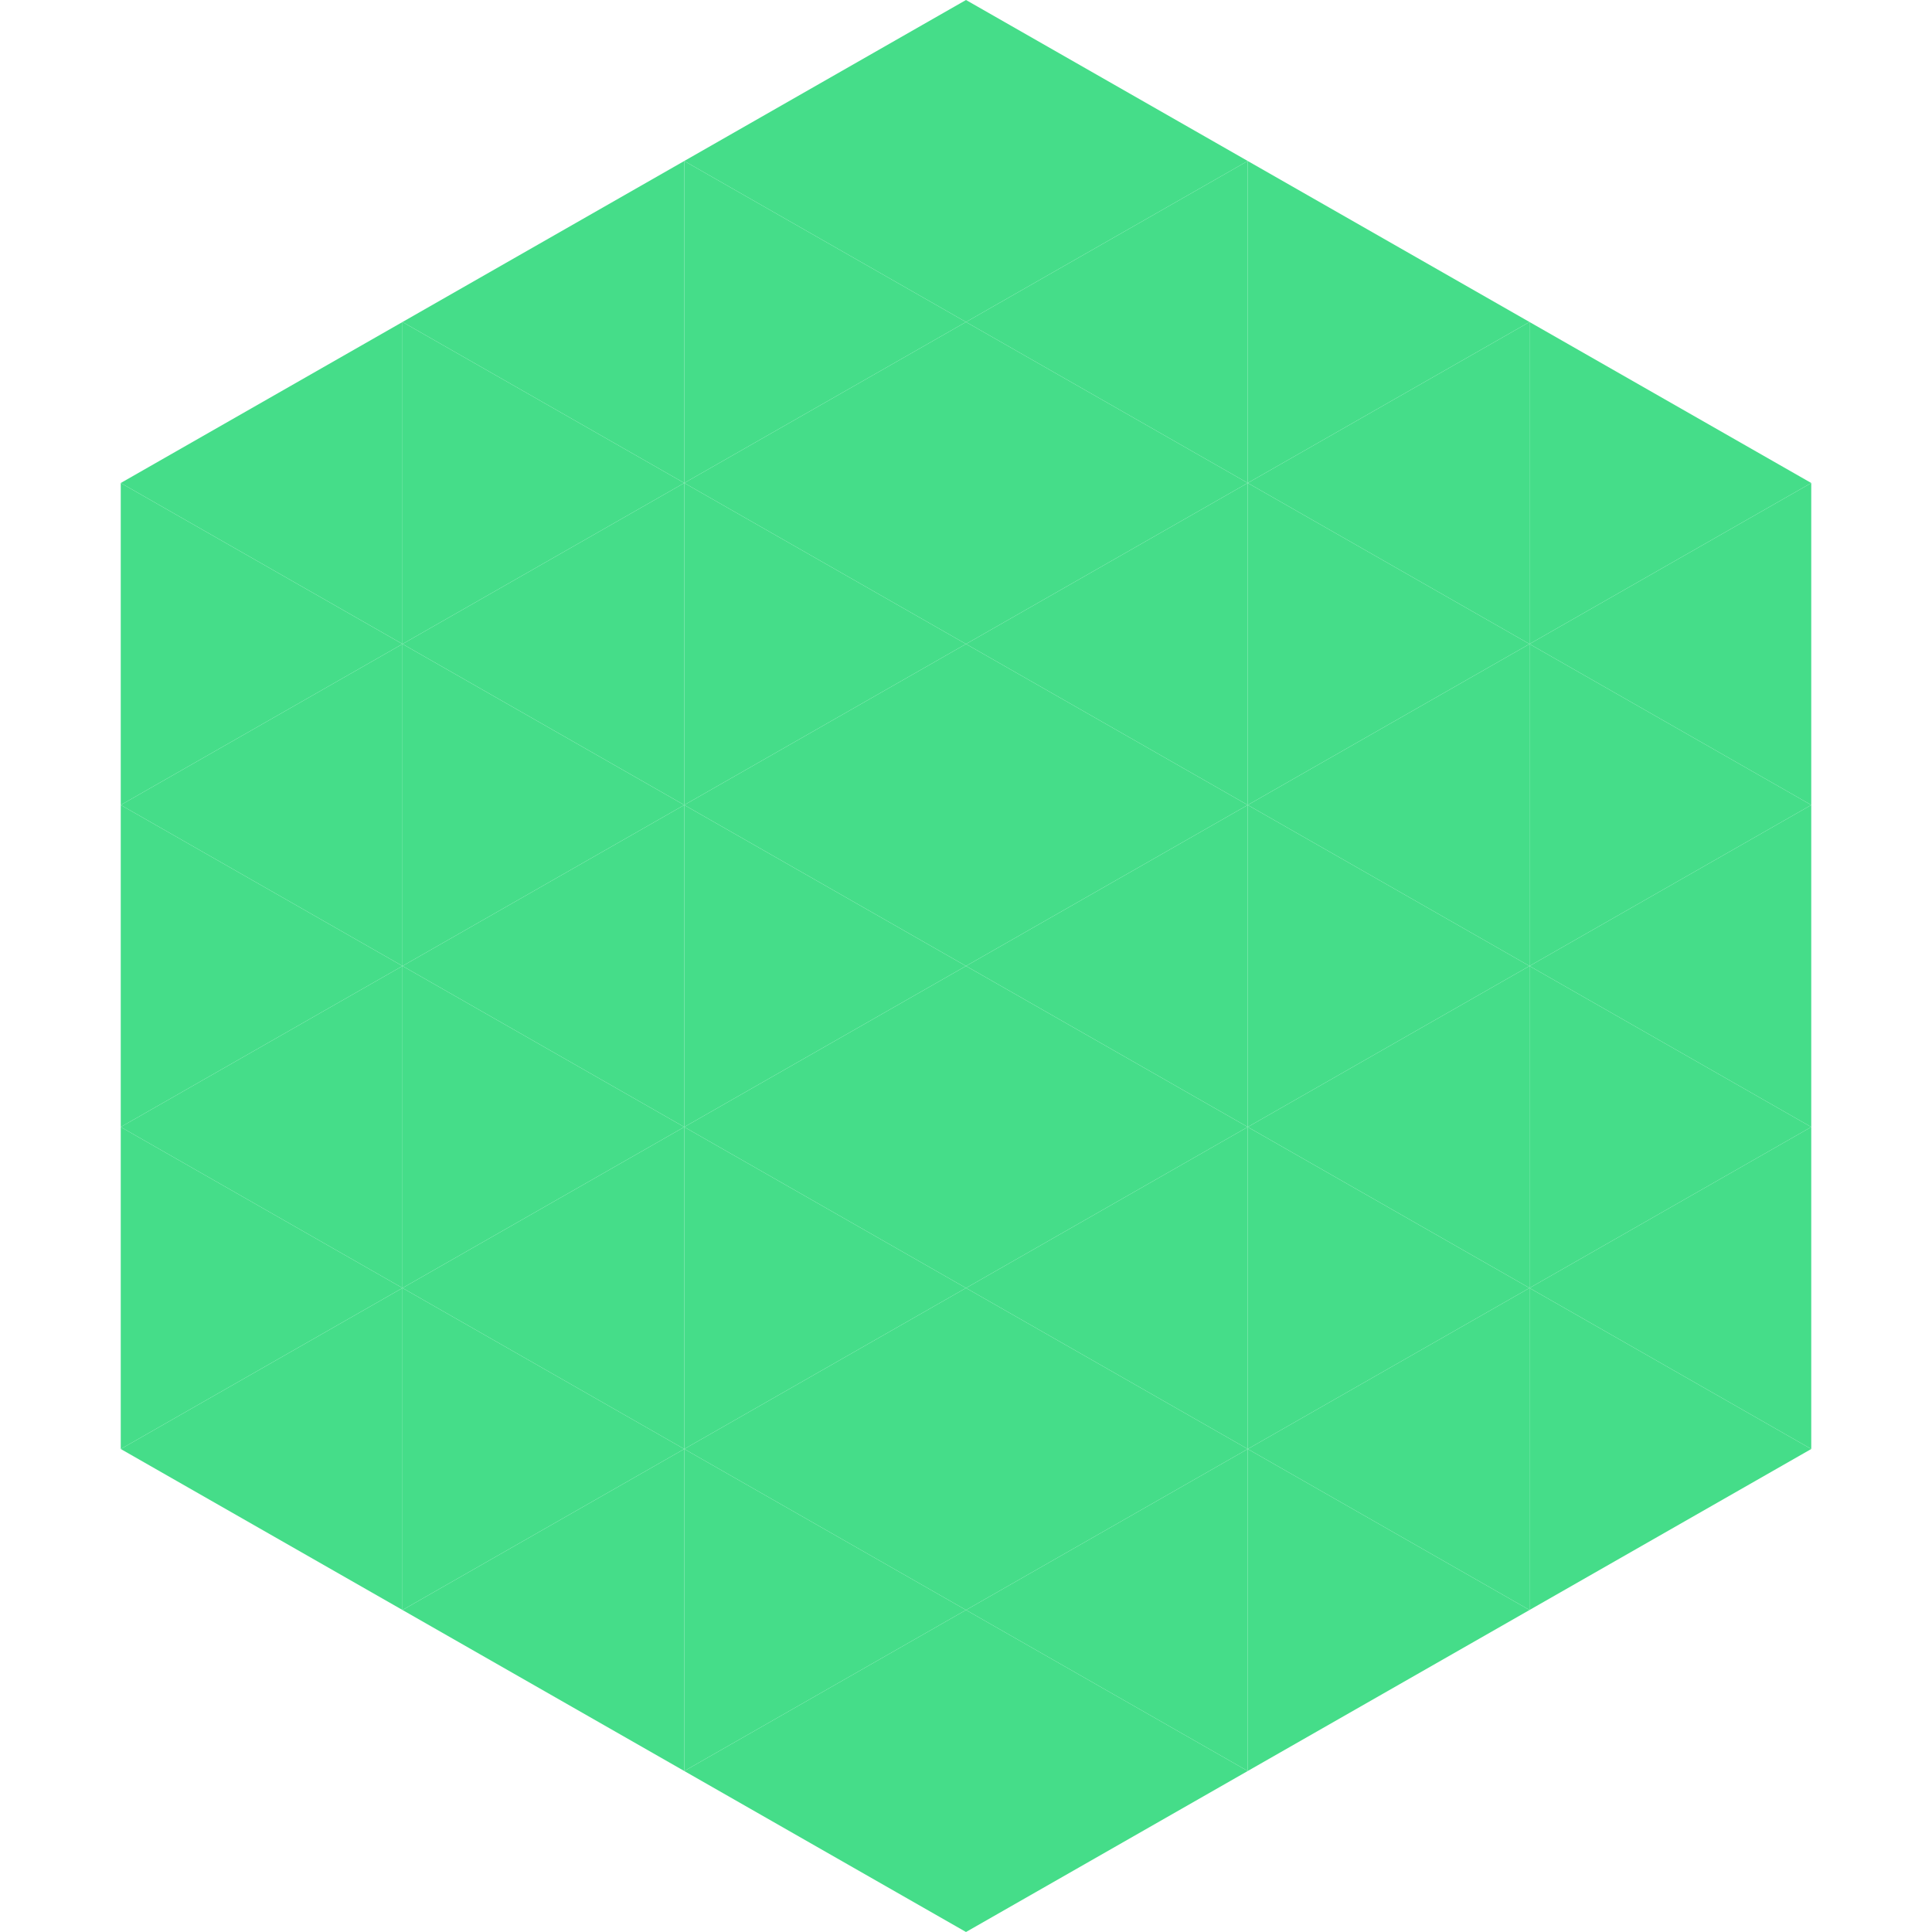
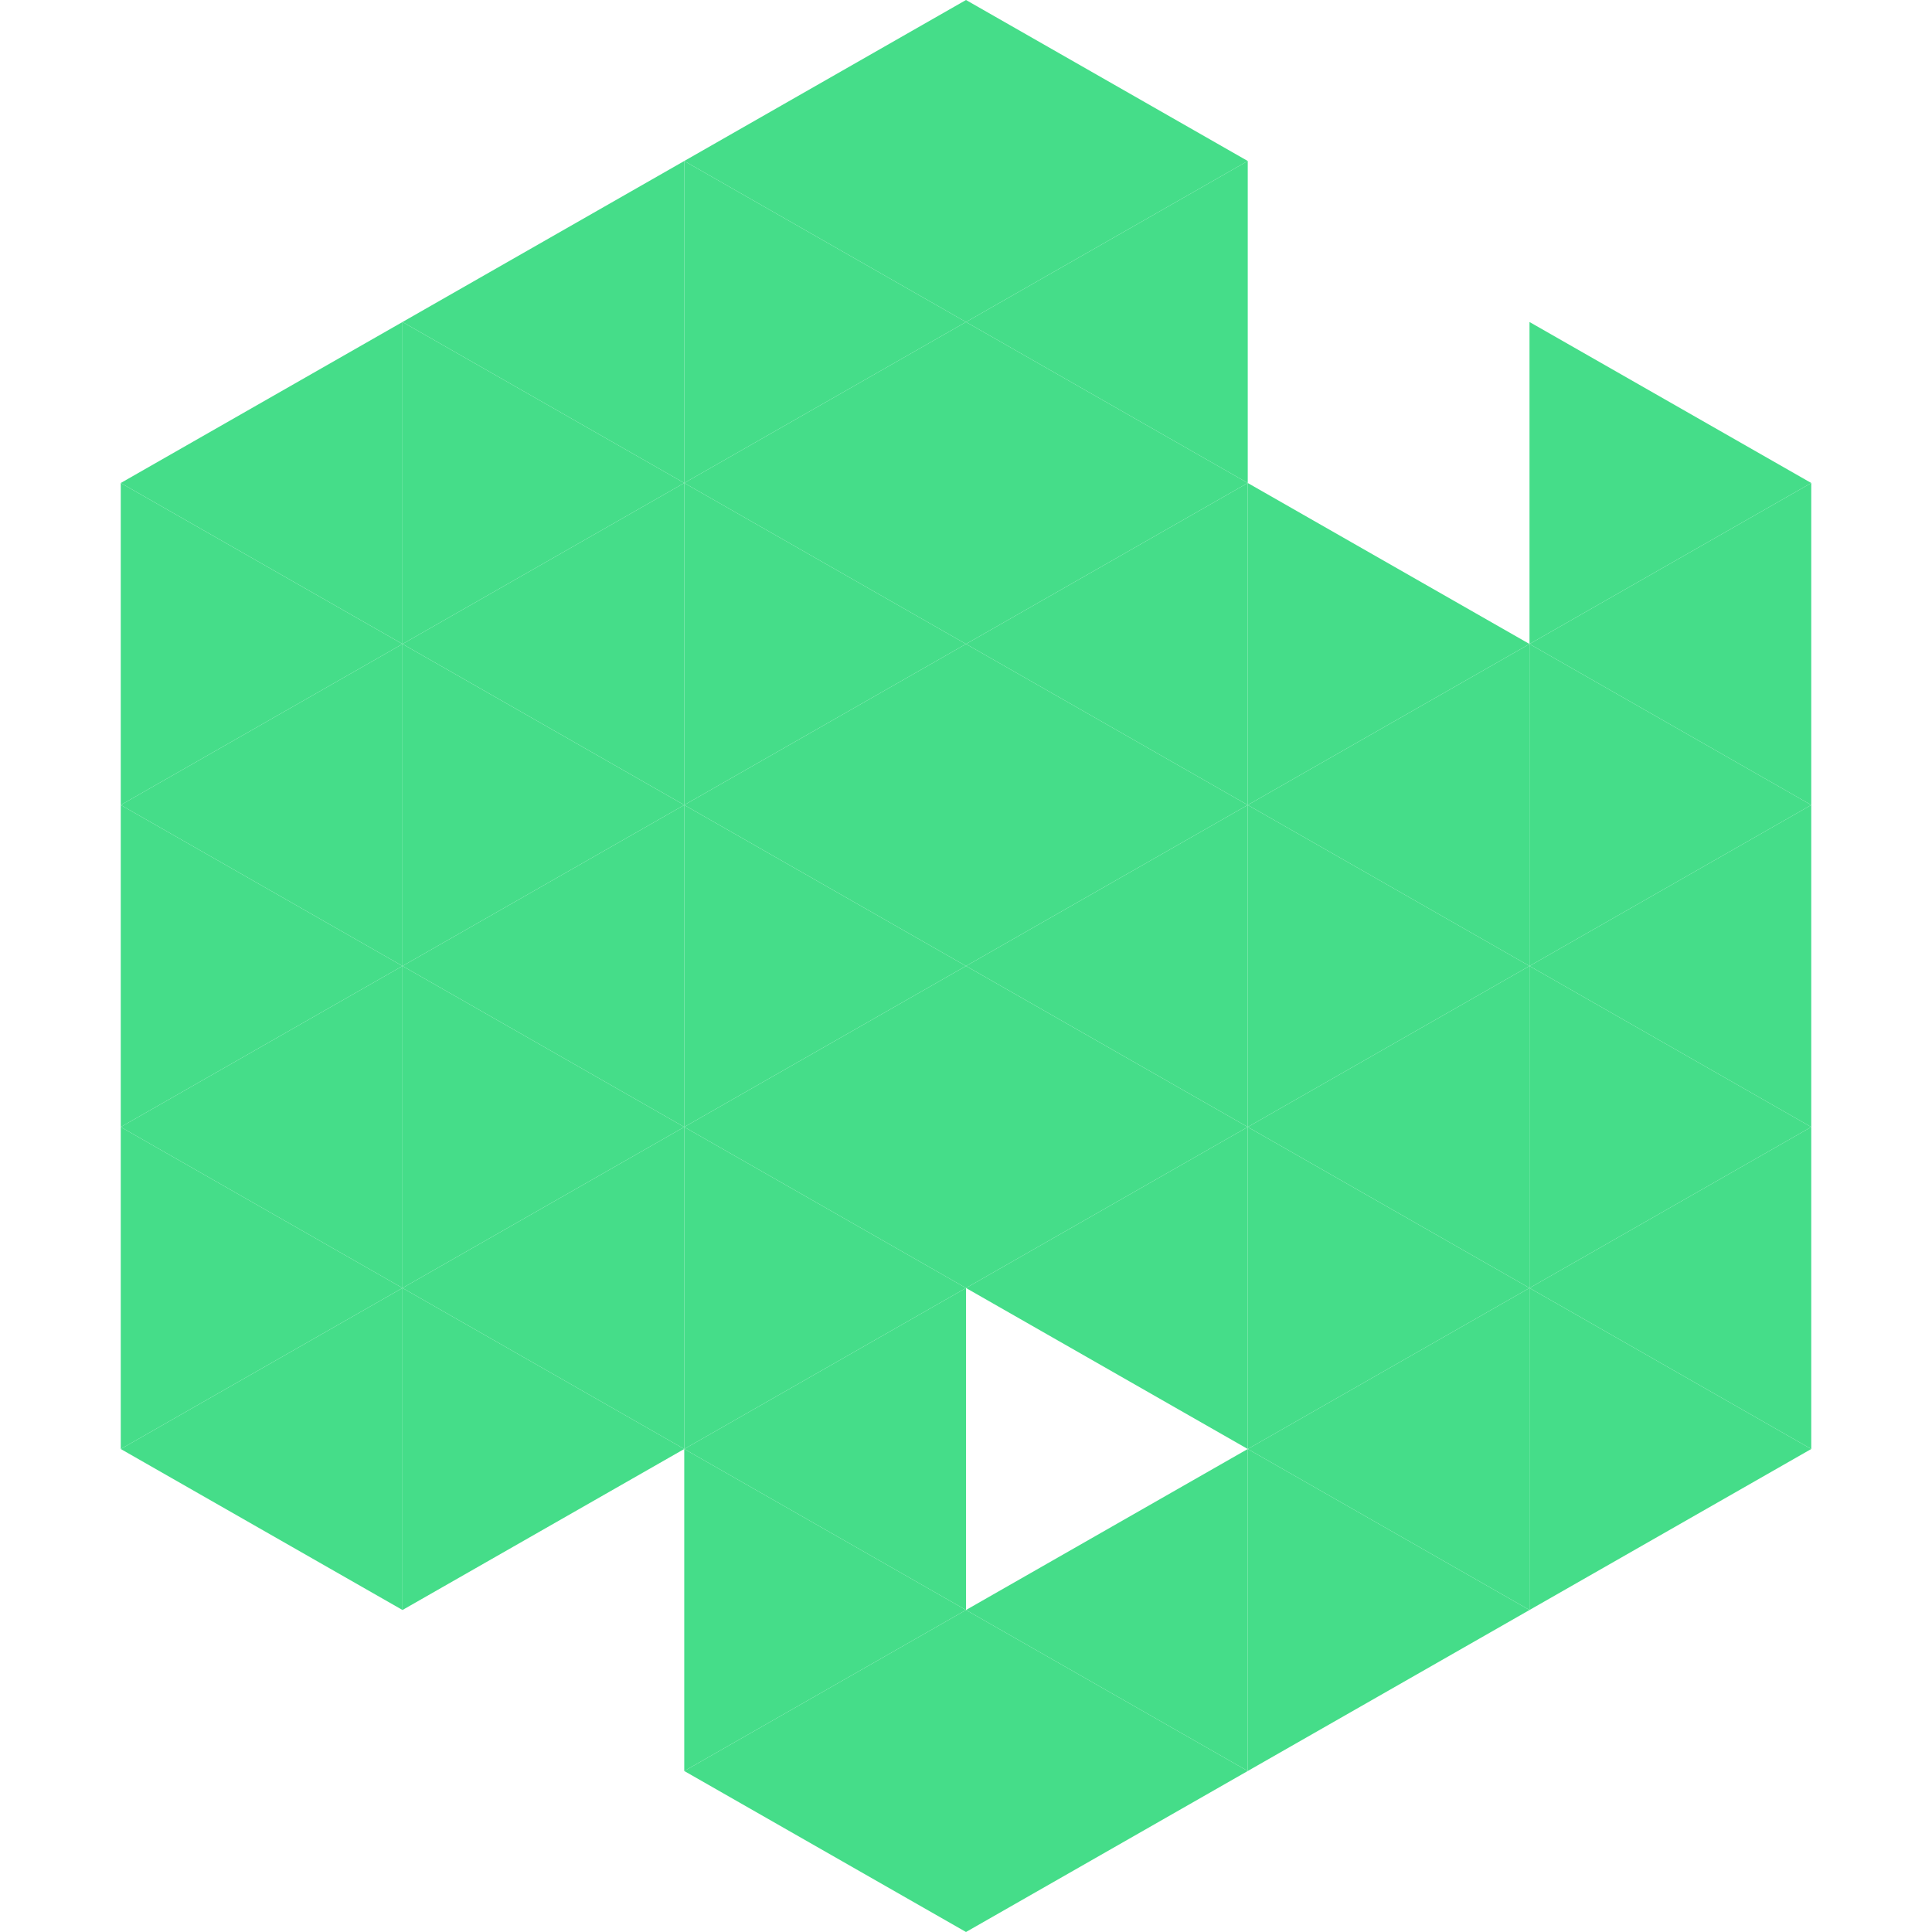
<svg xmlns="http://www.w3.org/2000/svg" width="240" height="240">
  <polygon points="50,40 15,60 50,80" style="fill:rgb(69,221,137)" />
  <polygon points="190,40 225,60 190,80" style="fill:rgb(69,221,137)" />
  <polygon points="15,60 50,80 15,100" style="fill:rgb(69,221,137)" />
  <polygon points="225,60 190,80 225,100" style="fill:rgb(69,221,137)" />
  <polygon points="50,80 15,100 50,120" style="fill:rgb(69,221,137)" />
  <polygon points="190,80 225,100 190,120" style="fill:rgb(69,221,137)" />
  <polygon points="15,100 50,120 15,140" style="fill:rgb(69,221,137)" />
  <polygon points="225,100 190,120 225,140" style="fill:rgb(69,221,137)" />
  <polygon points="50,120 15,140 50,160" style="fill:rgb(69,221,137)" />
  <polygon points="190,120 225,140 190,160" style="fill:rgb(69,221,137)" />
  <polygon points="15,140 50,160 15,180" style="fill:rgb(69,221,137)" />
  <polygon points="225,140 190,160 225,180" style="fill:rgb(69,221,137)" />
  <polygon points="50,160 15,180 50,200" style="fill:rgb(69,221,137)" />
  <polygon points="190,160 225,180 190,200" style="fill:rgb(69,221,137)" />
  <polygon points="15,180 50,200 15,220" style="fill:rgb(255,255,255); fill-opacity:0" />
  <polygon points="225,180 190,200 225,220" style="fill:rgb(255,255,255); fill-opacity:0" />
  <polygon points="50,0 85,20 50,40" style="fill:rgb(255,255,255); fill-opacity:0" />
-   <polygon points="190,0 155,20 190,40" style="fill:rgb(255,255,255); fill-opacity:0" />
  <polygon points="85,20 50,40 85,60" style="fill:rgb(69,221,137)" />
-   <polygon points="155,20 190,40 155,60" style="fill:rgb(69,221,137)" />
  <polygon points="50,40 85,60 50,80" style="fill:rgb(69,221,137)" />
-   <polygon points="190,40 155,60 190,80" style="fill:rgb(69,221,137)" />
  <polygon points="85,60 50,80 85,100" style="fill:rgb(69,221,137)" />
  <polygon points="155,60 190,80 155,100" style="fill:rgb(69,221,137)" />
  <polygon points="50,80 85,100 50,120" style="fill:rgb(69,221,137)" />
  <polygon points="190,80 155,100 190,120" style="fill:rgb(69,221,137)" />
  <polygon points="85,100 50,120 85,140" style="fill:rgb(69,221,137)" />
  <polygon points="155,100 190,120 155,140" style="fill:rgb(69,221,137)" />
  <polygon points="50,120 85,140 50,160" style="fill:rgb(69,221,137)" />
  <polygon points="190,120 155,140 190,160" style="fill:rgb(69,221,137)" />
  <polygon points="85,140 50,160 85,180" style="fill:rgb(69,221,137)" />
  <polygon points="155,140 190,160 155,180" style="fill:rgb(69,221,137)" />
  <polygon points="50,160 85,180 50,200" style="fill:rgb(69,221,137)" />
  <polygon points="190,160 155,180 190,200" style="fill:rgb(69,221,137)" />
-   <polygon points="85,180 50,200 85,220" style="fill:rgb(69,221,137)" />
  <polygon points="155,180 190,200 155,220" style="fill:rgb(69,221,137)" />
  <polygon points="120,0 85,20 120,40" style="fill:rgb(69,221,137)" />
  <polygon points="120,0 155,20 120,40" style="fill:rgb(69,221,137)" />
  <polygon points="85,20 120,40 85,60" style="fill:rgb(69,221,137)" />
  <polygon points="155,20 120,40 155,60" style="fill:rgb(69,221,137)" />
  <polygon points="120,40 85,60 120,80" style="fill:rgb(69,221,137)" />
  <polygon points="120,40 155,60 120,80" style="fill:rgb(69,221,137)" />
  <polygon points="85,60 120,80 85,100" style="fill:rgb(69,221,137)" />
  <polygon points="155,60 120,80 155,100" style="fill:rgb(69,221,137)" />
  <polygon points="120,80 85,100 120,120" style="fill:rgb(69,221,137)" />
  <polygon points="120,80 155,100 120,120" style="fill:rgb(69,221,137)" />
  <polygon points="85,100 120,120 85,140" style="fill:rgb(69,221,137)" />
  <polygon points="155,100 120,120 155,140" style="fill:rgb(69,221,137)" />
  <polygon points="120,120 85,140 120,160" style="fill:rgb(69,221,137)" />
  <polygon points="120,120 155,140 120,160" style="fill:rgb(69,221,137)" />
  <polygon points="85,140 120,160 85,180" style="fill:rgb(69,221,137)" />
  <polygon points="155,140 120,160 155,180" style="fill:rgb(69,221,137)" />
  <polygon points="120,160 85,180 120,200" style="fill:rgb(69,221,137)" />
-   <polygon points="120,160 155,180 120,200" style="fill:rgb(69,221,137)" />
  <polygon points="85,180 120,200 85,220" style="fill:rgb(69,221,137)" />
  <polygon points="155,180 120,200 155,220" style="fill:rgb(69,221,137)" />
  <polygon points="120,200 85,220 120,240" style="fill:rgb(69,221,137)" />
  <polygon points="120,200 155,220 120,240" style="fill:rgb(69,221,137)" />
  <polygon points="85,220 120,240 85,260" style="fill:rgb(255,255,255); fill-opacity:0" />
  <polygon points="155,220 120,240 155,260" style="fill:rgb(255,255,255); fill-opacity:0" />
</svg>